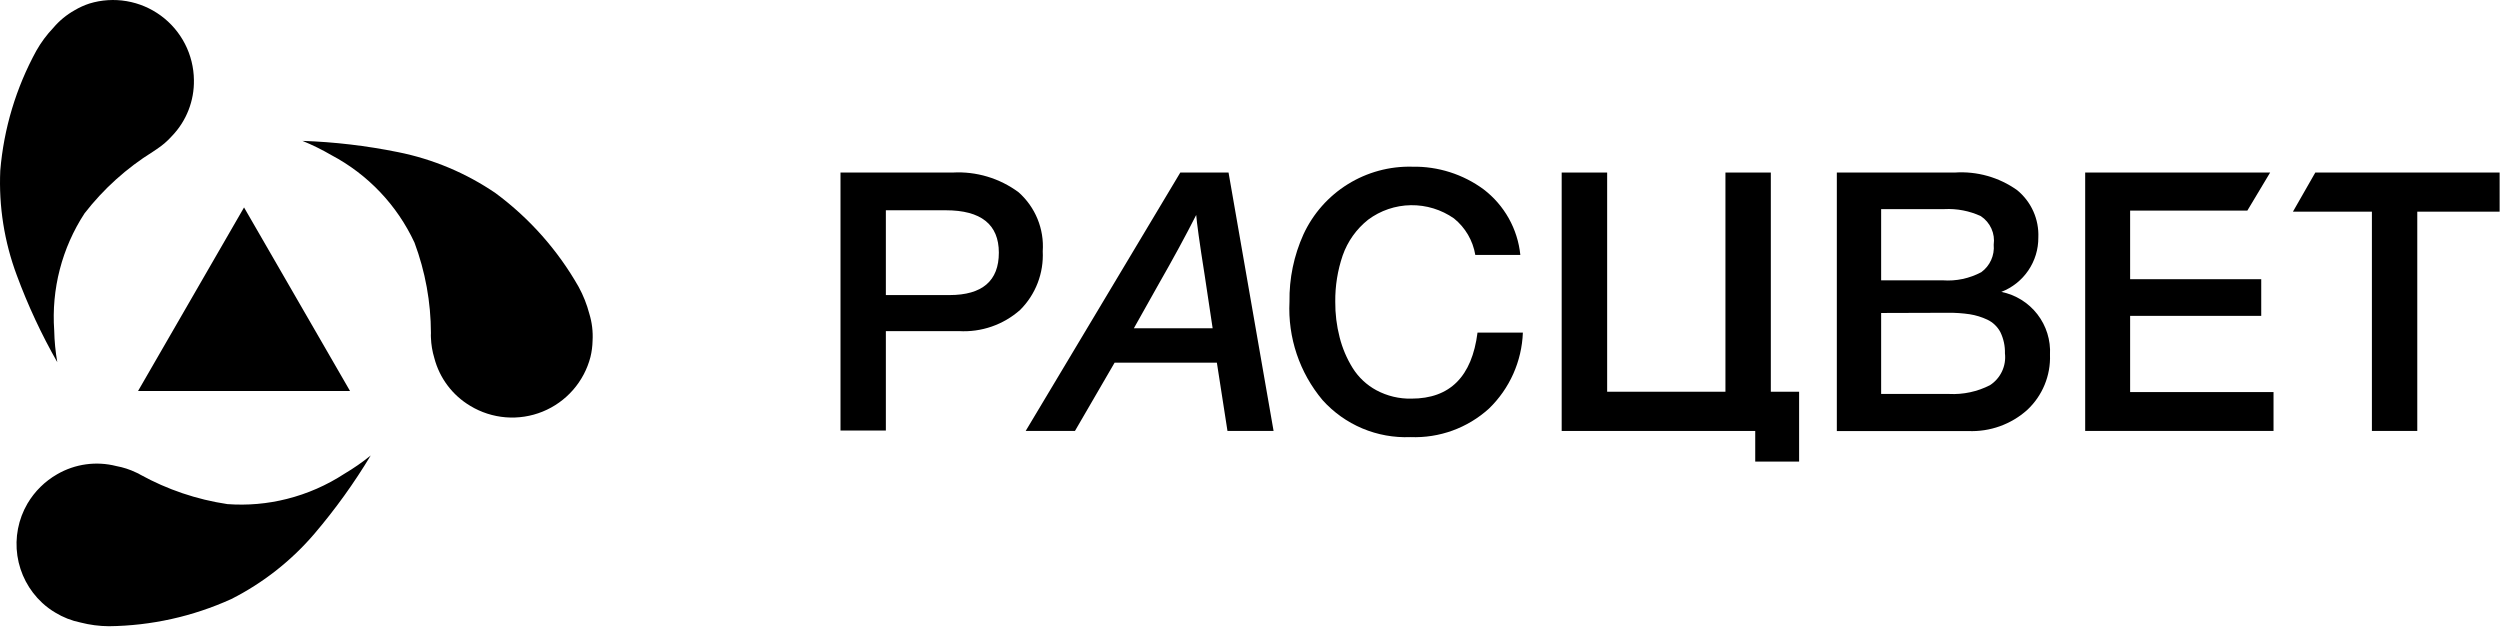
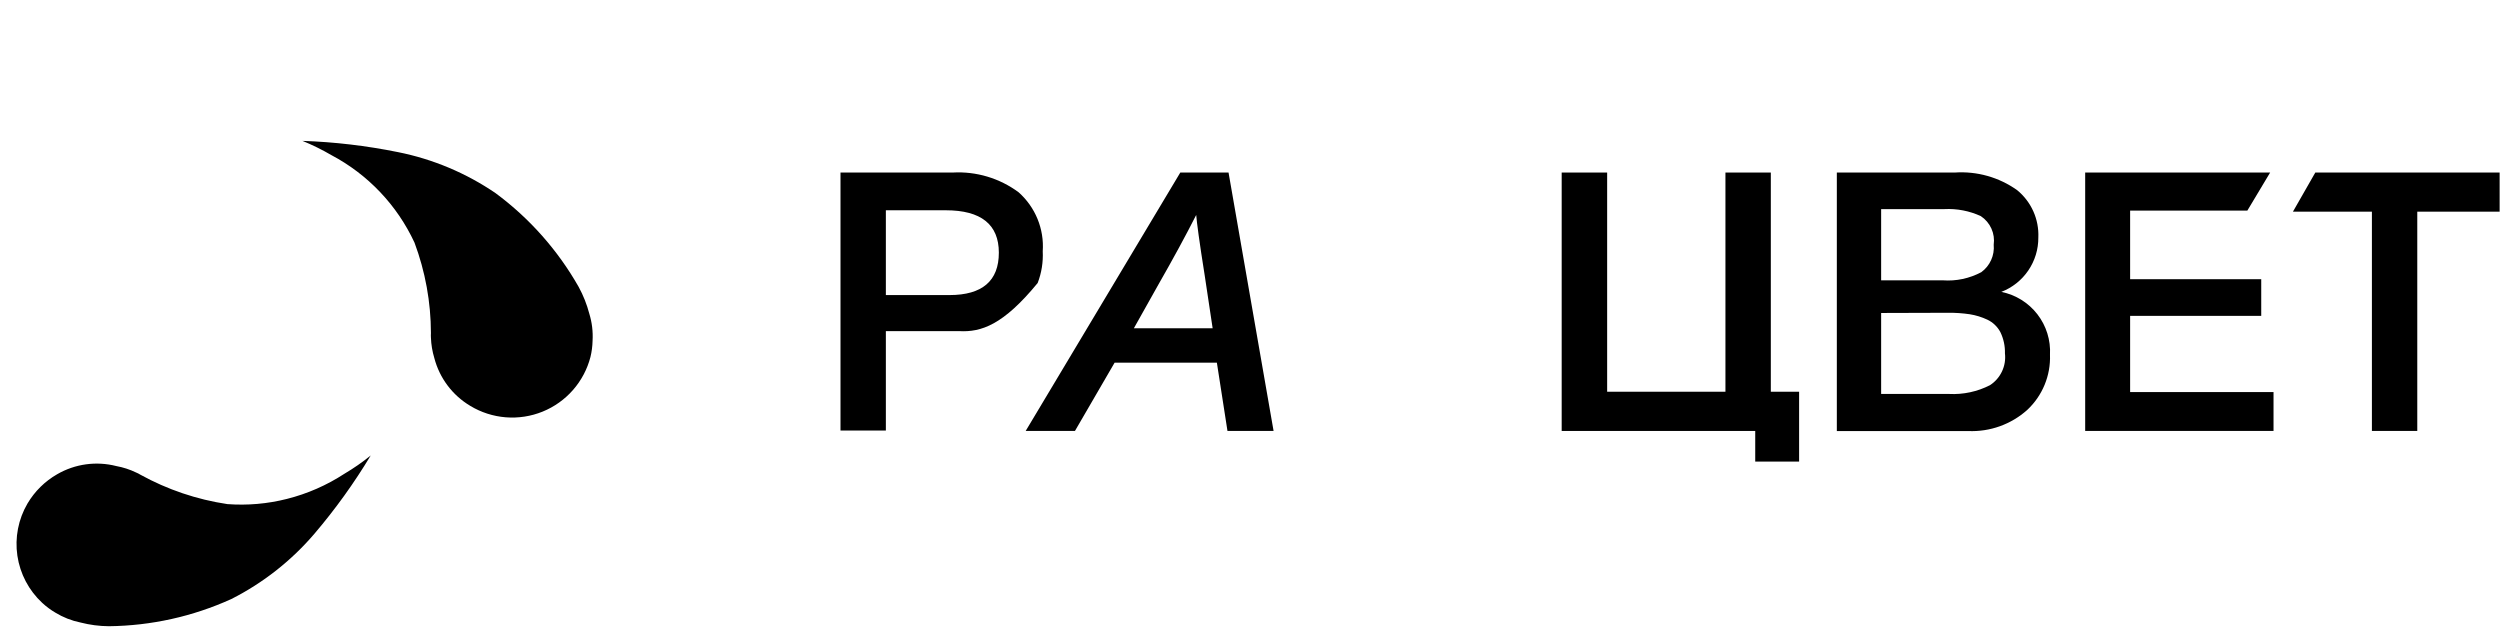
<svg xmlns="http://www.w3.org/2000/svg" viewBox="0 0 180 46" fill="currentColor">
  <path d="M42.429 22.582C42.253 21.913 41.997 21.267 41.665 20.659C40.166 18.018 38.131 15.72 35.69 13.913C33.566 12.461 31.169 11.454 28.646 10.951C26.383 10.492 24.085 10.221 21.777 10.143C22.492 10.434 23.186 10.776 23.853 11.165C26.485 12.555 28.59 14.769 29.844 17.469C30.622 19.551 31.022 21.756 31.027 23.979C31.019 24.091 31.019 24.203 31.027 24.314C31.045 24.811 31.128 25.304 31.271 25.78C31.647 27.223 32.577 28.459 33.858 29.222C34.634 29.692 35.51 29.974 36.414 30.046C37.319 30.118 38.228 29.978 39.069 29.636C39.91 29.294 40.659 28.761 41.257 28.078C41.855 27.395 42.285 26.582 42.513 25.703C42.606 25.321 42.657 24.93 42.665 24.536C42.704 23.876 42.624 23.214 42.429 22.582Z" />
-   <path d="M3.842 2C3.366 2.499 2.954 3.055 2.614 3.656C1.155 6.32 0.271 9.26 0.019 12.287C-0.095 14.852 0.31 17.414 1.209 19.82C2.008 21.982 2.983 24.075 4.125 26.078C3.993 25.321 3.919 24.556 3.903 23.788C3.693 20.817 4.459 17.858 6.086 15.363C7.449 13.605 9.113 12.104 11.001 10.929L11.275 10.745C11.69 10.472 12.067 10.147 12.397 9.776C13.427 8.697 13.99 7.254 13.962 5.762C13.952 4.858 13.732 3.968 13.319 3.163C12.906 2.359 12.311 1.661 11.582 1.127C10.852 0.592 10.008 0.234 9.116 0.083C8.225 -0.069 7.31 -0.011 6.445 0.252C6.069 0.375 5.708 0.539 5.369 0.74C4.789 1.066 4.272 1.492 3.842 2Z" />
  <path d="M5.797 44.821C6.465 44.993 7.152 45.083 7.842 45.088C10.881 45.054 13.88 44.389 16.649 43.134C18.941 41.975 20.98 40.372 22.648 38.418C24.147 36.657 25.5 34.776 26.692 32.794C26.093 33.28 25.457 33.721 24.792 34.114C23.523 34.941 22.125 35.553 20.656 35.922C19.258 36.276 17.812 36.402 16.374 36.296C14.174 35.968 12.049 35.249 10.101 34.175C10.007 34.115 9.907 34.064 9.803 34.022C9.351 33.803 8.871 33.647 8.376 33.557C6.935 33.188 5.406 33.399 4.118 34.144C3.235 34.65 2.499 35.376 1.981 36.251C1.317 37.385 1.06 38.711 1.251 40.011C1.443 41.311 2.072 42.507 3.034 43.401C3.326 43.672 3.646 43.91 3.988 44.111C4.545 44.451 5.157 44.691 5.797 44.821Z" />
-   <path d="M17.571 14.935L25.203 28.153H9.939L17.571 14.935Z" />
-   <path d="M60.516 12.423H68.59C70.289 12.327 71.969 12.829 73.337 13.842C73.933 14.37 74.4 15.028 74.702 15.765C75.004 16.502 75.132 17.299 75.077 18.093C75.116 18.871 74.992 19.649 74.712 20.376C74.432 21.103 74.003 21.763 73.451 22.313C72.241 23.386 70.655 23.935 69.04 23.84H63.782V30.998H60.516V12.423ZM63.782 15.14V21.245H68.361C70.727 21.245 71.917 20.222 71.917 18.192C71.917 16.162 70.635 15.14 68.102 15.14H63.782Z" />
+   <path d="M60.516 12.423H68.59C70.289 12.327 71.969 12.829 73.337 13.842C73.933 14.37 74.4 15.028 74.702 15.765C75.004 16.502 75.132 17.299 75.077 18.093C75.116 18.871 74.992 19.649 74.712 20.376C72.241 23.386 70.655 23.935 69.04 23.84H63.782V30.998H60.516V12.423ZM63.782 15.14V21.245H68.361C70.727 21.245 71.917 20.222 71.917 18.192C71.917 16.162 70.635 15.14 68.102 15.14H63.782Z" />
  <path d="M88.455 12.423L91.698 31.029H88.378L87.615 26.114H80.251L77.396 31.029H73.848L84.982 12.423H88.455ZM86.127 15.476C85.394 16.925 84.481 18.607 83.387 20.52L81.639 23.634H87.31L86.737 19.818C86.356 17.429 86.165 15.987 86.127 15.476Z" />
-   <path d="M109.647 23.947C109.57 26.017 108.695 27.978 107.205 29.419C105.663 30.818 103.632 31.556 101.55 31.471C100.365 31.521 99.183 31.307 98.089 30.847C96.996 30.387 96.017 29.69 95.224 28.808C93.566 26.832 92.715 24.302 92.843 21.726C92.817 20.053 93.161 18.396 93.85 16.872C94.538 15.384 95.647 14.13 97.04 13.264C98.433 12.399 100.048 11.96 101.688 12.003C103.533 11.968 105.338 12.542 106.824 13.636C107.562 14.201 108.177 14.91 108.632 15.721C109.086 16.532 109.369 17.428 109.464 18.353H106.221C106.048 17.319 105.502 16.385 104.687 15.727C103.778 15.091 102.691 14.758 101.581 14.774C100.472 14.79 99.395 15.156 98.505 15.819C97.664 16.486 97.029 17.378 96.674 18.391C96.308 19.464 96.127 20.592 96.139 21.726C96.132 22.588 96.237 23.447 96.452 24.282C96.649 25.064 96.966 25.811 97.391 26.496C97.812 27.169 98.401 27.721 99.1 28.098C99.876 28.514 100.747 28.722 101.627 28.701C104.394 28.701 105.979 27.116 106.381 23.947H109.647Z" />
  <path d="M132.252 12.423H140.746C142.343 12.315 143.929 12.762 145.233 13.69C145.735 14.101 146.135 14.623 146.4 15.215C146.665 15.807 146.788 16.453 146.76 17.101C146.766 17.947 146.514 18.774 146.038 19.474C145.562 20.173 144.885 20.711 144.096 21.016C145.126 21.224 146.048 21.795 146.691 22.626C147.334 23.457 147.657 24.492 147.599 25.542C147.627 26.282 147.495 27.019 147.213 27.703C146.932 28.388 146.506 29.004 145.966 29.51C144.803 30.555 143.277 31.102 141.715 31.036H132.252V12.423ZM135.442 15.056V20.184H139.884C140.844 20.253 141.804 20.049 142.654 19.597C142.961 19.372 143.205 19.073 143.361 18.726C143.518 18.38 143.582 17.999 143.547 17.62C143.603 17.224 143.545 16.82 143.38 16.455C143.215 16.09 142.95 15.78 142.616 15.559C141.794 15.182 140.893 15.009 139.99 15.056H135.442ZM135.442 22.535V28.365H140.334C141.354 28.417 142.371 28.199 143.28 27.732C143.655 27.489 143.954 27.145 144.144 26.741C144.335 26.336 144.408 25.887 144.356 25.442C144.37 24.915 144.258 24.391 144.028 23.916C143.82 23.523 143.491 23.206 143.089 23.016C142.687 22.827 142.26 22.696 141.822 22.626C141.317 22.552 140.806 22.516 140.296 22.52L135.442 22.535Z" />
  <path d="M126.377 33.234H129.536V28.205H127.499V12.423H124.232V28.205H115.715V12.423H112.441V31.029H126.377V33.234Z" />
  <path d="M166.702 12.423L165.092 15.239H170.777V31.029H174.044V15.239H179.973V12.423H166.702Z" />
  <path d="M153.369 22.741H162.809V20.1H153.369V15.163H161.809L163.45 12.423H150.133V31.029H163.694V28.228H153.369V22.741Z" />
</svg>